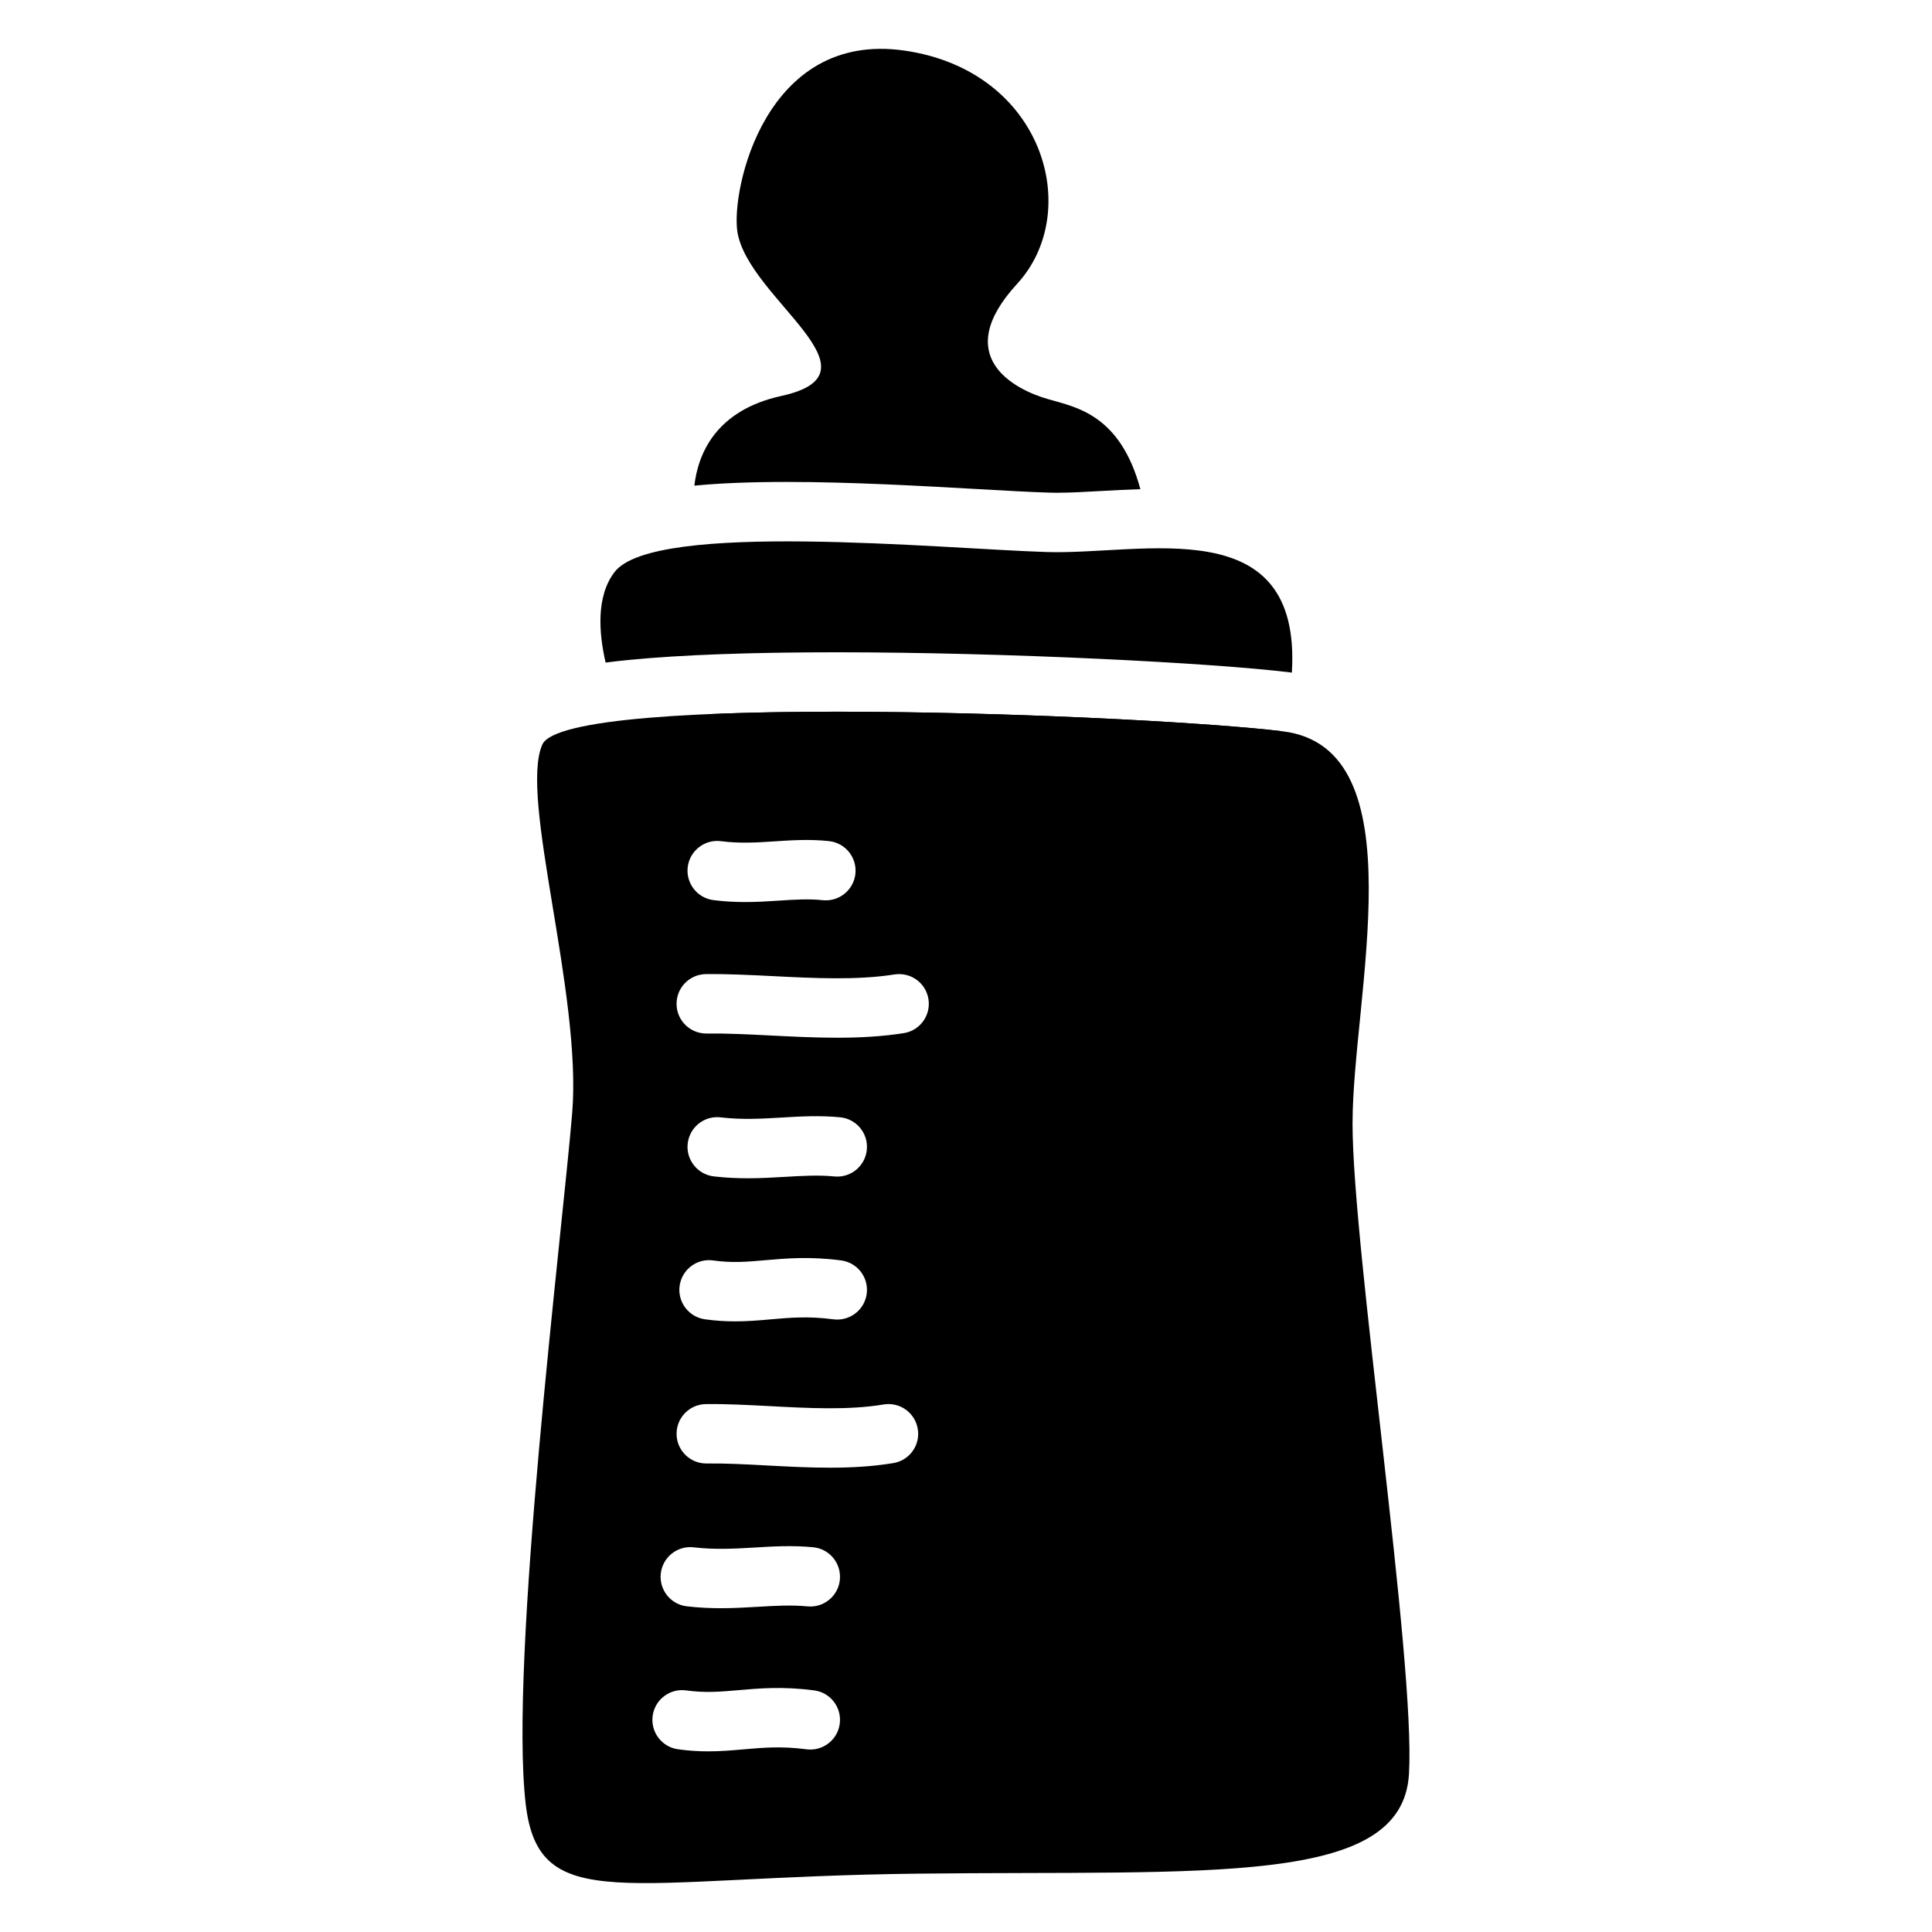
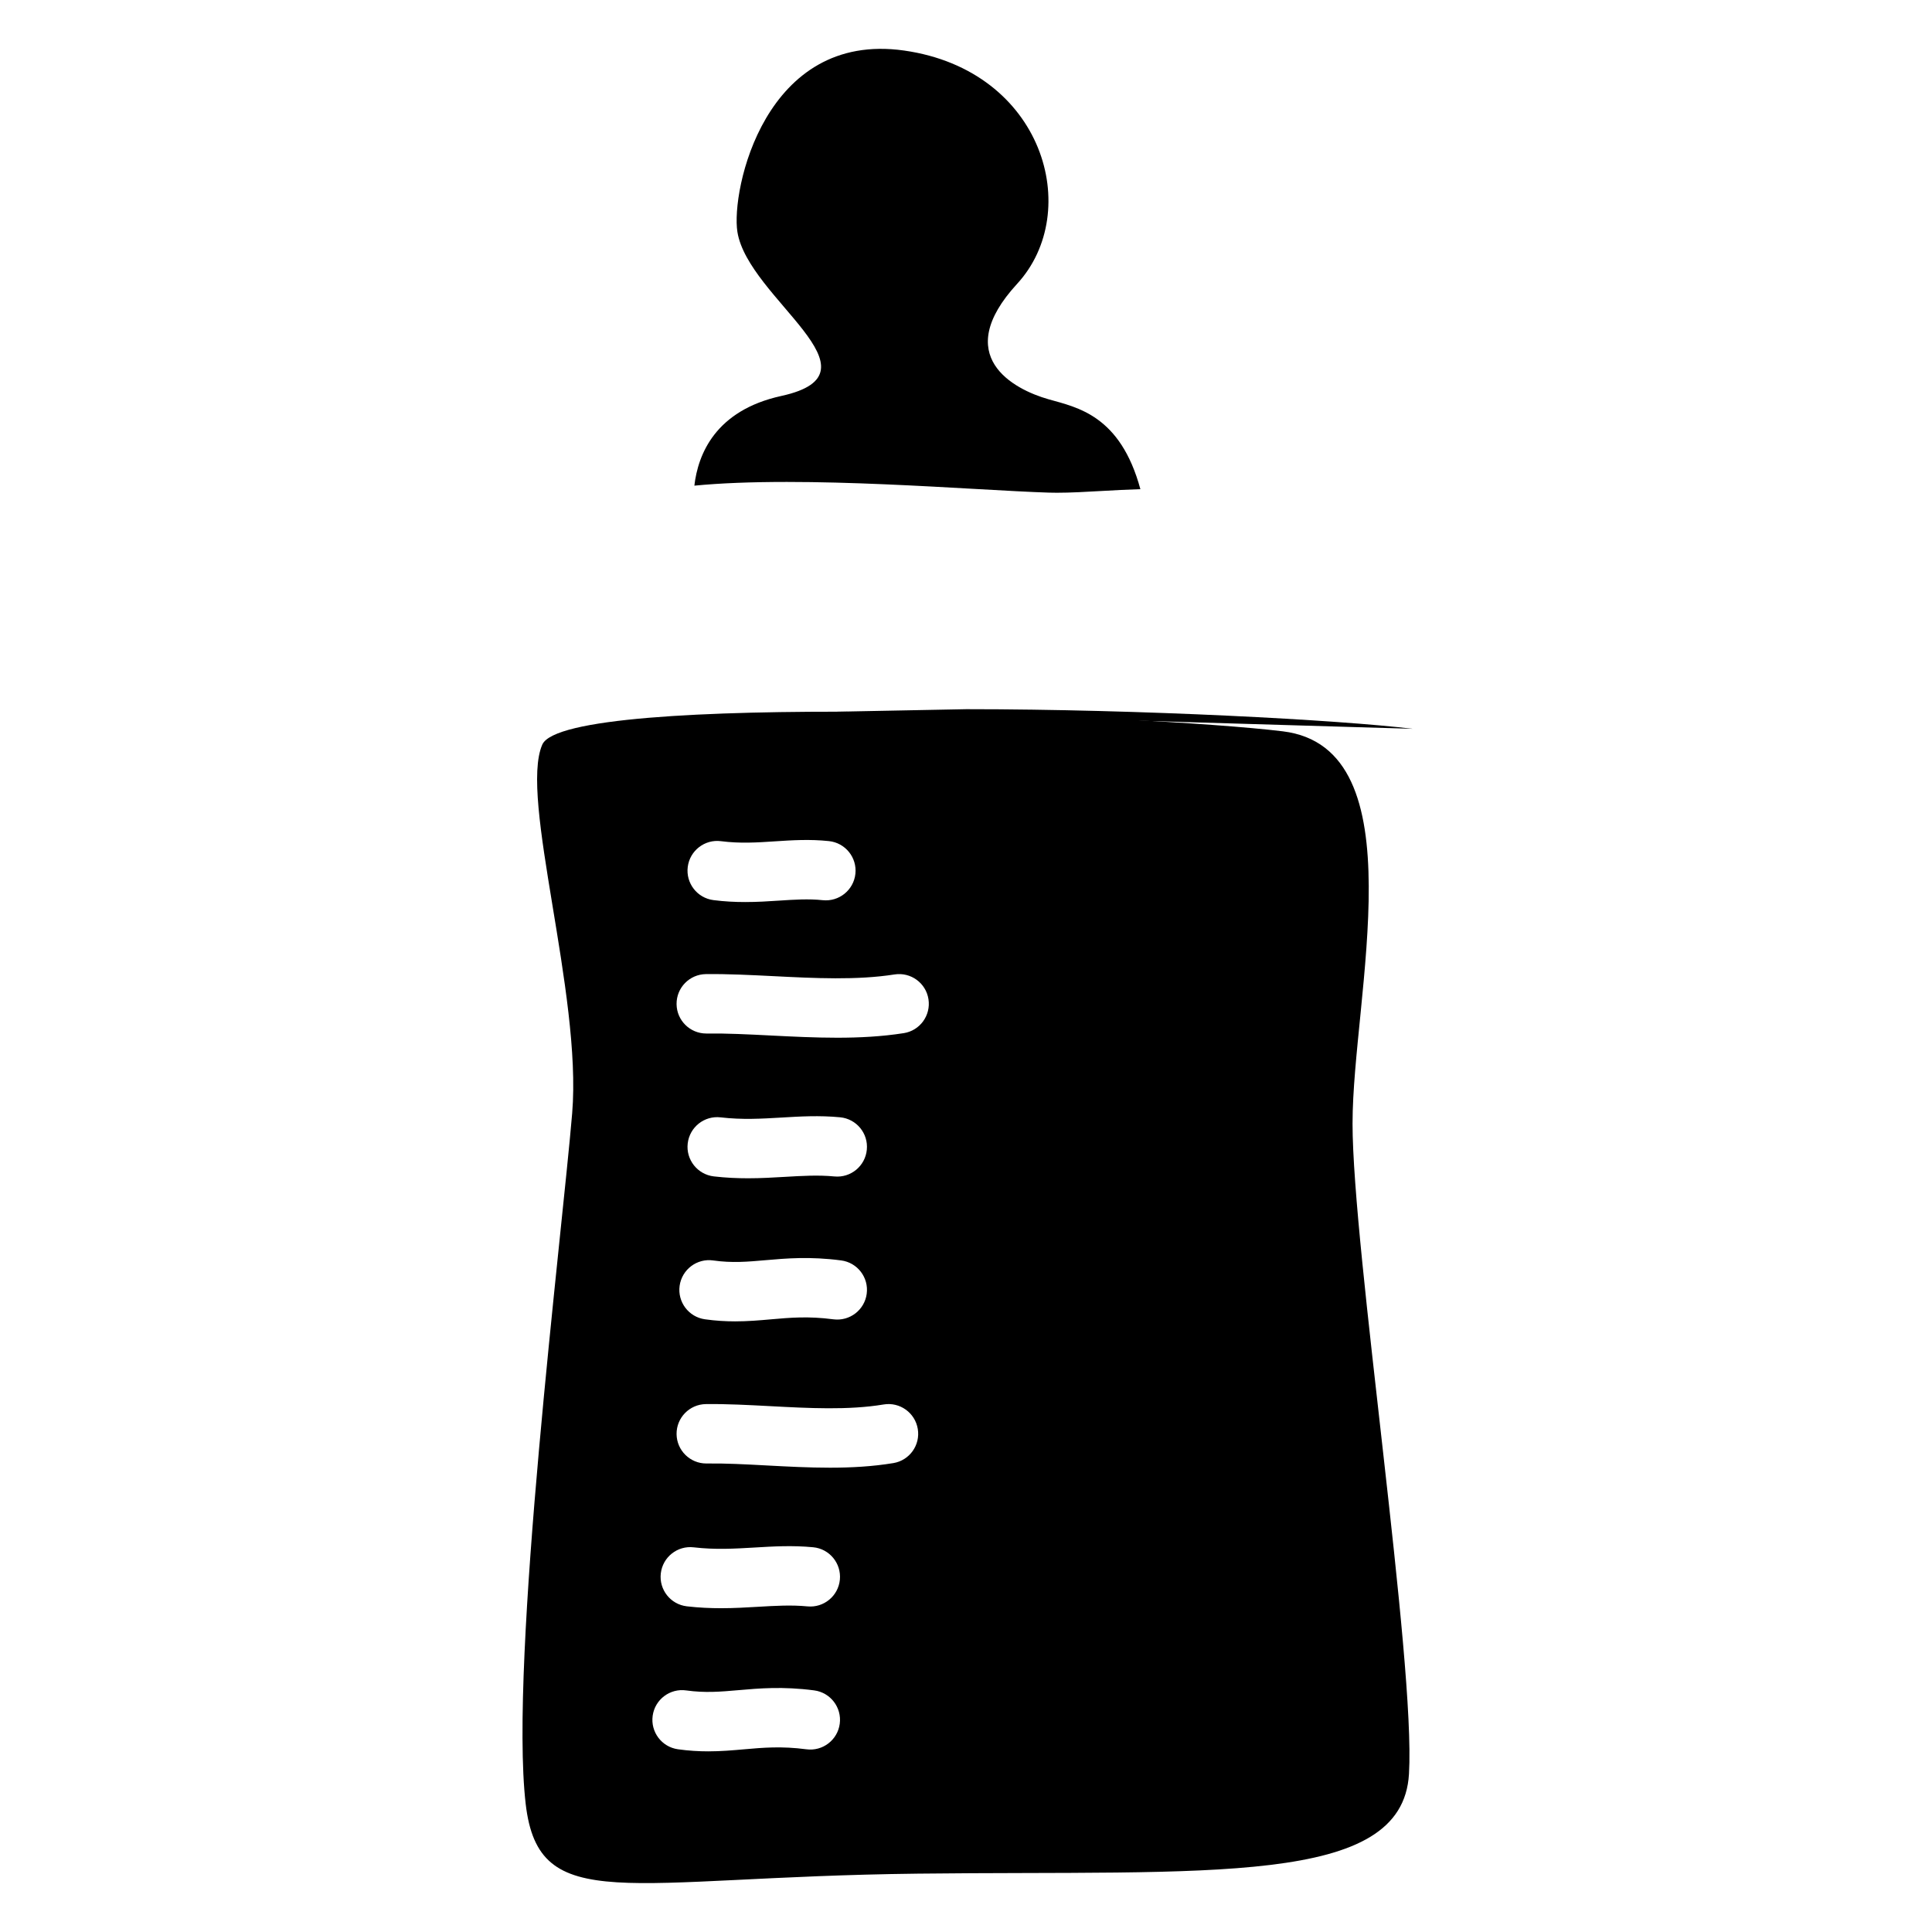
<svg xmlns="http://www.w3.org/2000/svg" fill="#000000" width="800px" height="800px" version="1.1" viewBox="144 144 512 512">
  <g>
    <path d="m351.07 248.93c-17.523 3.836-22.102 15.508-23.055 23.773 6.926-0.668 15.035-0.984 24.52-0.984 16.973 0 35.453 1.043 50.293 1.879 7.617 0.434 14.188 0.797 19.129 0.953 0.668 0.02 1.367 0.031 2.137 0.031 3.57 0 7.644-0.227 11.957-0.473 3.316-0.188 6.723-0.375 10.164-0.473-5.324-19.609-16.746-21.668-24.363-23.832-9.297-2.637-25.91-11.445-8.305-30.582 17.605-19.141 7.035-56.539-29.922-61.824-36.961-5.285-45.953 37.117-44.203 48.07 2.852 17.68 39.809 37.301 11.648 43.461z" />
-     <path d="m311.19 318.84c13.59-1.309 31.922-1.977 54.473-1.977 45.125 0 99.562 2.805 120.21 5.324 0.156 0.02 0.324 0.039 0.48 0.07 2.676-43.336-39.391-31.164-64.875-31.961-28.164-0.875-104.11-8.344-114.6 5.285-4.922 6.394-4.203 16.129-2.383 24.008 2.141-0.281 4.363-0.527 6.695-0.75z" />
-     <path d="m365.67 332.61c-12.211 0-23.941 0.207-34.43 0.668l152.73 4.535c-19.289-2.352-72.227-5.203-118.3-5.203z" />
+     <path d="m365.67 332.61l152.73 4.535c-19.289-2.352-72.227-5.203-118.3-5.203z" />
    <path d="m502.44 441.65c0-33.445 17.605-99.441-18.48-103.84-36.082-4.398-190.09-10.559-196.25 3.523-6.16 14.082 10.559 66.008 7.922 97.684-2.637 31.676-16.719 145.21-12.32 183.04 3.473 29.875 26.402 19.363 103.84 18.48 77.441-0.887 128.48 3.523 130.24-26.402 1.762-29.914-14.957-139.04-14.957-172.48zm-176.18-67.918c0.551-4.309 4.508-7.371 8.809-6.809 5.059 0.648 9.555 0.355 14.309 0.039 4.527-0.297 9.199-0.602 14.316-0.059 4.32 0.461 7.457 4.34 6.996 8.66-0.461 4.32-4.34 7.449-8.66 6.996-3.769-0.402-7.578-0.148-11.609 0.117-2.773 0.188-5.746 0.375-8.953 0.375-2.637 0-5.434-0.129-8.395-0.512-4.32-0.551-7.363-4.496-6.812-8.809zm40.285 227.07c-0.562 4.309-4.527 7.352-8.828 6.781-6.641-0.875-11.492-0.441-16.641 0.012-3 0.266-6.051 0.531-9.398 0.531-2.481 0-5.117-0.148-8.012-0.551-4.309-0.609-7.301-4.586-6.699-8.895 0.602-4.309 4.586-7.312 8.895-6.699 5.019 0.699 9.102 0.344 13.836-0.07 5.492-0.48 11.719-1.031 20.062 0.059 4.316 0.566 7.348 4.519 6.785 8.832zm0.031-38.18c-0.414 4.328-4.262 7.508-8.59 7.086-4.301-0.414-8.57-0.156-13.098 0.109-3.031 0.176-6.289 0.375-9.789 0.375-2.863 0-5.883-0.129-9.074-0.5-4.32-0.5-7.41-4.41-6.906-8.727 0.5-4.32 4.41-7.418 8.727-6.906 5.738 0.668 10.773 0.363 16.117 0.051 4.93-0.297 10.027-0.602 15.547-0.07 4.312 0.414 7.481 4.262 7.066 8.582zm14.168-30.887c-5.531 0.914-11.168 1.219-16.809 1.219-5.598 0-11.199-0.297-16.699-0.59-5.648-0.305-10.992-0.59-15.969-0.523h-0.098c-4.301 0-7.812-3.465-7.871-7.773-0.051-4.348 3.426-7.91 7.773-7.969 5.5-0.07 11.344 0.246 17.004 0.543 10.215 0.543 20.773 1.113 30.09-0.441 4.281-0.719 8.344 2.184 9.055 6.477 0.719 4.293-2.184 8.348-6.477 9.059zm-47.734-53.699c5.019 0.707 9.102 0.344 13.836-0.07 5.492-0.48 11.719-1.031 20.062 0.059 4.309 0.562 7.352 4.516 6.781 8.828-0.562 4.309-4.516 7.34-8.828 6.781-6.641-0.875-11.492-0.441-16.641 0.012-3 0.266-6.051 0.531-9.398 0.531-2.481 0-5.117-0.148-8.012-0.551-4.309-0.609-7.301-4.586-6.699-8.895 0.613-4.305 4.59-7.316 8.898-6.695zm-6.758-31.016c0.5-4.32 4.41-7.418 8.727-6.906 5.738 0.668 10.773 0.363 16.117 0.051 4.93-0.297 10.027-0.602 15.547-0.07 4.328 0.414 7.5 4.262 7.074 8.59-0.414 4.328-4.262 7.508-8.59 7.086-4.301-0.414-8.57-0.156-13.098 0.109-3.031 0.176-6.289 0.375-9.789 0.375-2.863 0-5.883-0.129-9.074-0.5-4.328-0.508-7.418-4.426-6.914-8.734zm57.238-29.223c-5.797 0.906-11.719 1.211-17.645 1.211-5.902 0-11.809-0.297-17.625-0.59-5.992-0.305-11.66-0.59-16.953-0.523h-0.098c-4.301 0-7.824-3.465-7.871-7.785-0.051-4.348 3.434-7.91 7.785-7.961 5.785-0.07 11.965 0.246 17.938 0.543 10.855 0.551 22.082 1.113 32.039-0.453 4.301-0.668 8.324 2.262 8.992 6.555 0.672 4.309-2.262 8.332-6.562 9.004z" />
  </g>
</svg>